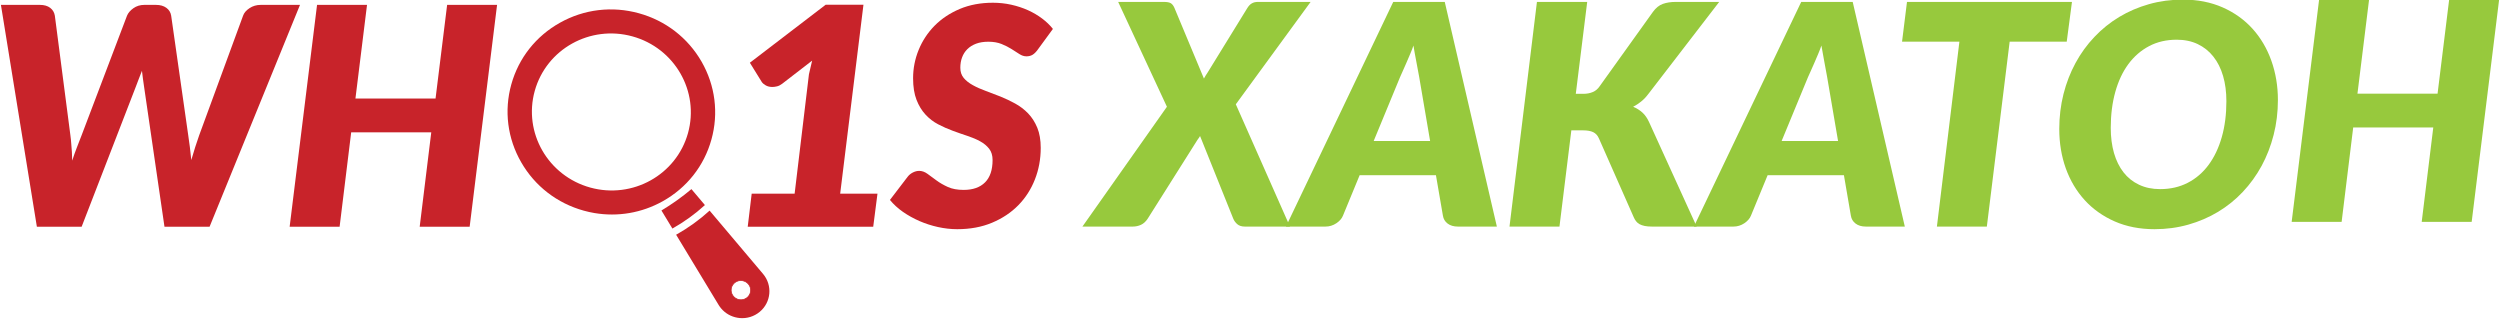
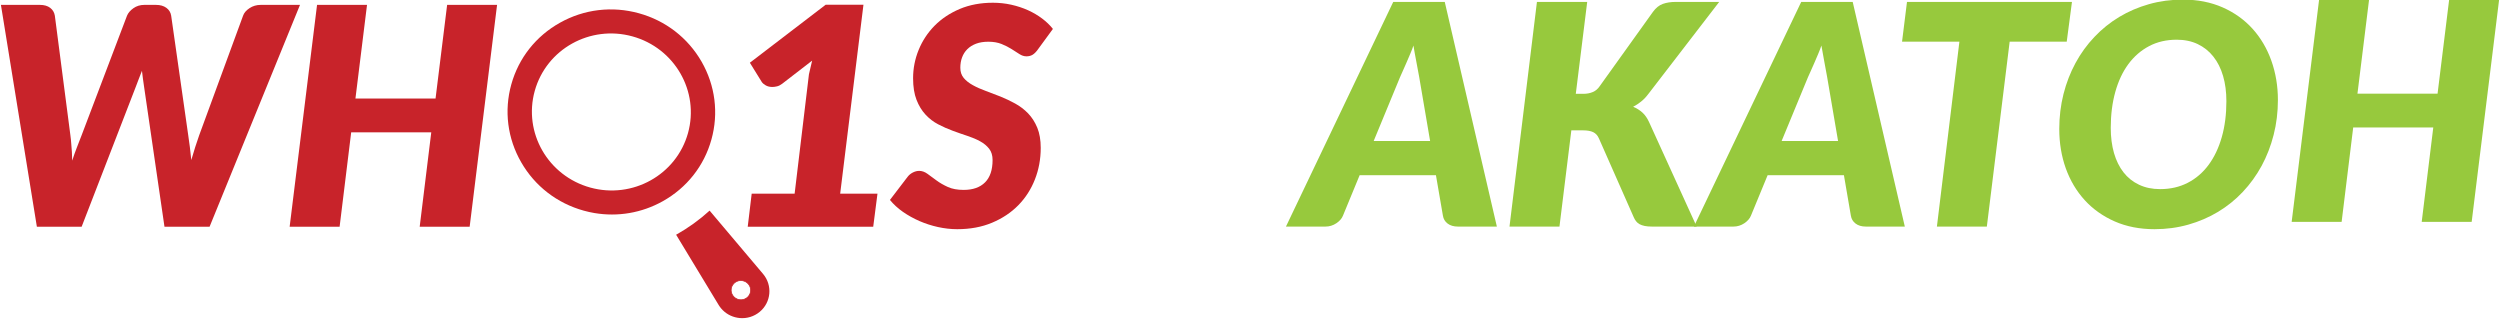
<svg xmlns="http://www.w3.org/2000/svg" version="1.2" baseProfile="tiny-ps" viewBox="0 0 758 97" width="758" height="97">
  <title>&lt;Group&gt;</title>
  <style>
		tspan { white-space:pre }
		.shp0 { fill: #97c93d } 
		.shp1 { fill: #c8232a } 
	</style>
  <g id="&lt;Group&gt;">
    <path id="&lt;Compound Path&gt;" fill-rule="evenodd" class="shp0" d="M690.66 30.32C690.66 33.99 690.23 37.51 689.37 40.88C688.51 44.25 687.3 47.38 685.73 50.28C684.15 53.18 682.25 55.81 680.02 58.18C677.79 60.55 675.29 62.56 672.52 64.23C669.74 65.9 666.74 67.19 663.5 68.11C660.25 69.03 656.84 69.49 653.26 69.49C648.77 69.49 644.74 68.7 641.17 67.13C637.61 65.56 634.57 63.41 632.08 60.68C629.59 57.95 627.68 54.74 626.35 51.05C625.03 47.35 624.37 43.37 624.37 39.1C624.37 35.43 624.8 31.9 625.65 28.52C626.51 25.13 627.73 21.99 629.3 19.1C630.87 16.2 632.78 13.56 635.03 11.2C637.27 8.83 639.78 6.81 642.55 5.14C645.33 3.47 648.33 2.18 651.58 1.26C654.82 0.34 658.24 -0.12 661.86 -0.12C666.32 -0.12 670.33 0.67 673.9 2.24C677.47 3.82 680.49 5.98 682.97 8.72C685.44 11.46 687.35 14.69 688.67 18.39C689.99 22.1 690.66 26.08 690.66 30.32ZM675.04 30.69C675.04 27.88 674.71 25.34 674.04 23.05C673.37 20.76 672.39 18.79 671.09 17.16C669.8 15.52 668.22 14.26 666.35 13.37C664.48 12.48 662.36 12.04 659.99 12.04C656.87 12.04 654.08 12.68 651.62 13.98C649.16 15.27 647.06 17.09 645.33 19.42C643.6 21.76 642.28 24.57 641.36 27.86C640.44 31.15 639.98 34.79 639.98 38.78C639.98 41.58 640.31 44.12 640.96 46.4C641.62 48.67 642.58 50.62 643.84 52.24C645.1 53.86 646.67 55.12 648.54 56C650.41 56.89 652.54 57.34 654.94 57.34C658.06 57.34 660.86 56.7 663.33 55.42C665.81 54.14 667.91 52.33 669.64 50C671.37 47.66 672.71 44.85 673.64 41.58C674.58 38.31 675.04 34.68 675.04 30.69Z" />
-     <path id="&lt;Compound Path&gt;" class="shp0" d="M353.81 32.37L339.03 0.58L352.87 0.58C353.87 0.58 354.58 0.72 355 0.98C355.42 1.25 355.77 1.69 356.05 2.31L365.03 23.82C365.18 23.51 365.35 23.21 365.54 22.93C365.73 22.65 365.93 22.34 366.15 21.99L378.12 2.55C378.55 1.83 379.03 1.32 379.54 1.03C380.06 0.73 380.67 0.58 381.39 0.58L397.38 0.58L374.7 31.62L391.11 68.7L377.46 68.7C376.46 68.7 375.69 68.45 375.12 67.95C374.56 67.45 374.16 66.89 373.91 66.26L363.86 41.25C363.73 41.47 363.6 41.68 363.46 41.86C363.32 42.05 363.19 42.24 363.06 42.42L348.01 66.26C347.42 67.17 346.73 67.8 345.95 68.16C345.17 68.52 344.33 68.7 343.43 68.7L328.19 68.7L353.81 32.37Z" />
    <path id="&lt;Compound Path&gt;" fill-rule="evenodd" class="shp0" d="M453.85 68.7L442.07 68.7C440.76 68.7 439.71 68.39 438.91 67.78C438.12 67.18 437.64 66.37 437.49 65.38L435.38 53.13L412.24 53.13L407.19 65.38C406.85 66.25 406.18 67.02 405.18 67.69C404.18 68.36 403.08 68.7 401.86 68.7L389.9 68.7L422.43 0.58L438.05 0.58L453.85 68.7ZM416.5 42.75L433.61 42.75L430.29 23.3C430.01 21.68 429.7 20.04 429.37 18.37C429.05 16.7 428.77 15.18 428.56 13.81C428.31 14.56 427.98 15.41 427.57 16.36C427.17 17.31 426.77 18.24 426.38 19.14C425.99 20.05 425.62 20.89 425.26 21.67C424.9 22.45 424.65 23.02 424.49 23.4L416.5 42.75Z" />
    <path id="&lt;Compound Path&gt;" class="shp0" d="M477.78 28.45L480.03 28.45C481.12 28.45 482.08 28.27 482.92 27.91C483.77 27.55 484.45 26.98 484.98 26.2L501.16 3.62C502.03 2.41 503.03 1.6 504.15 1.19C505.27 0.79 506.58 0.58 508.08 0.58L521.26 0.58L499.85 28.4C499.13 29.36 498.38 30.16 497.6 30.78C496.82 31.41 496.01 31.94 495.17 32.37C496.23 32.81 497.17 33.39 497.98 34.13C498.79 34.86 499.47 35.85 500.03 37.09L514.43 68.7L500.88 68.7C500 68.7 499.26 68.63 498.66 68.51C498.05 68.38 497.53 68.2 497.11 67.97C496.69 67.74 496.34 67.44 496.06 67.08C495.78 66.72 495.55 66.33 495.36 65.89L484.79 41.96C484.39 41.05 483.8 40.42 483.04 40.06C482.28 39.7 481.24 39.52 479.93 39.52L476.43 39.52L472.83 68.7L457.68 68.7L466 0.58L481.24 0.58L477.78 28.45Z" />
    <path id="&lt;Compound Path&gt;" fill-rule="evenodd" class="shp0" d="M577.54 68.7L565.76 68.7C564.45 68.7 563.4 68.39 562.61 67.78C561.81 67.18 561.34 66.37 561.18 65.38L559.08 53.13L535.94 53.13L530.89 65.38C530.54 66.25 529.87 67.02 528.88 67.69C527.88 68.36 526.77 68.7 525.56 68.7L513.59 68.7L546.13 0.58L561.74 0.58L577.54 68.7ZM540.19 42.75L557.3 42.75L553.98 23.3C553.7 21.68 553.4 20.04 553.07 18.37C552.74 16.7 552.47 15.18 552.25 13.81C552 14.56 551.67 15.41 551.27 16.36C550.86 17.31 550.47 18.24 550.08 19.14C549.69 20.05 549.31 20.89 548.96 21.67C548.6 22.45 548.34 23.02 548.18 23.4L540.19 42.75Z" />
    <path id="&lt;Compound Path&gt;" class="shp0" d="M628.22 0.58L626.63 12.64L609.33 12.64L602.41 68.7L587.27 68.7L594.09 12.64L576.7 12.64L578.2 0.58L628.22 0.58Z" />
    <path id="&lt;Compound Path&gt;" class="shp1" d="M0.28 1.48L12.1 1.48C13.39 1.48 14.43 1.78 15.22 2.38C16 2.98 16.47 3.77 16.63 4.76L21.34 41C21.46 41.86 21.55 42.75 21.61 43.66C21.67 44.56 21.74 45.39 21.8 46.13C21.86 47.02 21.89 47.88 21.89 48.71C22.35 47.27 22.84 45.9 23.34 44.63C23.85 43.35 24.32 42.14 24.75 41L38.51 4.76C38.85 3.92 39.5 3.17 40.45 2.49C41.4 1.82 42.51 1.48 43.78 1.48L47.28 1.48C48.58 1.48 49.63 1.78 50.45 2.38C51.26 2.98 51.75 3.77 51.9 4.76L57.07 41C57.23 42.08 57.39 43.26 57.56 44.53C57.73 45.81 57.87 47.14 58 48.53C58.4 47.14 58.8 45.82 59.2 44.56C59.6 43.3 60 42.11 60.4 41L73.7 4.76C74 3.89 74.66 3.13 75.66 2.47C76.66 1.81 77.79 1.48 79.05 1.48L90.96 1.48L63.54 68.75L49.87 68.75L43.68 26.27C43.59 25.6 43.48 24.85 43.36 24.03C43.24 23.22 43.13 22.36 43.04 21.47C42.7 22.36 42.37 23.22 42.04 24.03C41.72 24.85 41.44 25.6 41.19 26.27L24.75 68.75L11.18 68.75L0.28 1.48Z" />
    <path id="&lt;Compound Path&gt;" class="shp1" d="M142.4 68.75L127.25 68.75L130.76 40.12L106.48 40.12L102.97 68.75L87.82 68.75L96.13 1.48L111.28 1.48L107.77 29.87L132.06 29.87L135.57 1.48L150.71 1.48L142.4 68.75Z" />
    <path id="&lt;Compound Path&gt;" class="shp1" d="M227.91 58.73L240.93 58.73L245.27 22.53L246.24 18.38L237.15 25.4C236.62 25.8 236.11 26.06 235.6 26.18C235.09 26.3 234.62 26.37 234.19 26.37C233.39 26.37 232.71 26.2 232.16 25.88C231.6 25.56 231.2 25.21 230.96 24.84L227.36 19.02L250.35 1.43L261.8 1.43L254.74 58.73L266.05 58.73L264.76 68.75L226.71 68.75L227.91 58.73Z" />
    <path id="&lt;Compound Path&gt;" class="shp1" d="M314.71 14.96C314.19 15.7 313.66 16.24 313.12 16.58C312.58 16.92 311.94 17.08 311.2 17.08C310.5 17.08 309.79 16.85 309.08 16.39C308.37 15.93 307.58 15.42 306.7 14.87C305.83 14.31 304.82 13.81 303.68 13.34C302.54 12.88 301.2 12.65 299.66 12.65C298.25 12.65 297.01 12.85 295.94 13.25C294.88 13.65 294 14.21 293.29 14.91C292.58 15.62 292.05 16.45 291.7 17.41C291.34 18.36 291.17 19.41 291.17 20.55C291.17 21.78 291.51 22.81 292.2 23.64C292.9 24.47 293.82 25.2 294.98 25.83C296.13 26.47 297.43 27.04 298.88 27.57C300.32 28.09 301.81 28.66 303.33 29.27C304.86 29.89 306.35 30.6 307.81 31.4C309.27 32.2 310.58 33.2 311.74 34.4C312.89 35.6 313.81 37.05 314.51 38.74C315.2 40.43 315.55 42.46 315.55 44.83C315.55 48.22 314.96 51.41 313.79 54.39C312.62 57.38 310.94 59.99 308.76 62.22C306.57 64.45 303.92 66.22 300.79 67.53C297.67 68.84 294.15 69.49 290.24 69.49C288.3 69.49 286.36 69.27 284.4 68.84C282.45 68.41 280.57 67.8 278.77 67.02C276.97 66.23 275.3 65.3 273.76 64.23C272.22 63.15 270.91 61.95 269.83 60.62L275.19 53.61C275.59 53.08 276.11 52.65 276.76 52.31C277.41 51.98 278.05 51.81 278.7 51.81C279.56 51.81 280.4 52.11 281.22 52.71C282.03 53.31 282.93 53.97 283.92 54.69C284.9 55.42 286.05 56.08 287.36 56.68C288.66 57.28 290.27 57.58 292.18 57.58C294.98 57.58 297.15 56.82 298.67 55.29C300.19 53.77 300.95 51.51 300.95 48.53C300.95 47.14 300.61 46 299.92 45.11C299.22 44.22 298.31 43.46 297.19 42.85C296.07 42.23 294.78 41.69 293.34 41.21C291.89 40.73 290.41 40.22 288.9 39.66C287.39 39.11 285.92 38.46 284.47 37.7C283.02 36.95 281.74 35.96 280.62 34.75C279.49 33.53 278.58 32.04 277.89 30.27C277.2 28.5 276.85 26.32 276.85 23.73C276.85 20.75 277.41 17.88 278.54 15.12C279.66 12.37 281.27 9.93 283.36 7.8C285.46 5.68 288 3.99 290.98 2.72C293.97 1.46 297.32 0.83 301.05 0.83C302.96 0.83 304.81 1.03 306.61 1.43C308.41 1.83 310.1 2.39 311.67 3.09C313.24 3.8 314.67 4.64 315.96 5.61C317.25 6.58 318.35 7.63 319.24 8.77L314.71 14.96Z" />
    <g id="&lt;Group&gt;">
      <path id="&lt;Compound Path&gt;" fill-rule="evenodd" class="shp1" d="M215.7 42.32C213.48 50.31 208.23 56.96 200.92 61.03C194.57 64.57 187.32 65.8 180.2 64.59C179.14 64.41 178.08 64.17 177.03 63.88C168.92 61.64 162.17 56.43 158.02 49.19C153.86 41.96 152.8 33.57 155.03 25.58C157.26 17.58 162.51 10.94 169.82 6.87C177.12 2.79 185.61 1.78 193.71 4.02C201.81 6.25 208.56 11.47 212.72 18.7C216.87 25.94 217.93 34.32 215.7 42.32ZM191.75 11.03C178.93 7.49 165.67 14.88 162.14 27.54C158.61 40.2 166.15 53.33 178.98 56.87C191.81 60.41 205.07 53.01 208.6 40.36C212.12 27.7 204.58 14.57 191.75 11.03Z" />
-       <path id="&lt;Path&gt;" class="shp1" d="M213.73 62.18L209.64 57.34C206.79 59.74 203.75 61.9 200.55 63.82L203.87 69.3C207.42 67.3 210.73 64.91 213.73 62.18Z" />
      <g id="&lt;Group&gt;">
        <path id="&lt;Compound Path&gt;" fill-rule="evenodd" class="shp1" d="M230.32 94.57C228.62 95.97 226.47 96.63 224.27 96.43C224.04 96.4 223.83 96.38 223.61 96.34C221.66 96.01 219.92 95.02 218.64 93.5C218.38 93.2 218.12 92.83 217.89 92.46L205 71.17C208.66 69.12 212.06 66.67 215.15 63.86L231.35 83.04C234.29 86.51 233.83 91.69 230.32 94.57ZM227.56 88.47C227.83 86.88 226.74 85.37 225.13 85.1C223.52 84.82 222 85.89 221.72 87.48C221.45 89.07 222.54 90.58 224.15 90.86C225.76 91.13 227.29 90.06 227.56 88.47Z" />
        <path id="&lt;Compound Path&gt;" fill-rule="evenodd" class="shp1" d="M224.13 90.96C222.46 90.68 221.33 89.11 221.62 87.46C221.9 85.82 223.48 84.71 225.15 84.99C226.82 85.28 227.95 86.85 227.67 88.49C227.39 90.14 225.8 91.25 224.13 90.96ZM225.11 85.21C223.57 84.94 222.09 85.97 221.83 87.5C221.57 89.03 222.62 90.48 224.17 90.75C225.72 91.01 227.19 89.98 227.45 88.46C227.71 86.93 226.66 85.47 225.11 85.21Z" />
      </g>
    </g>
    <path id="&lt;Compound Path&gt;" class="shp0" d="M749.41 67.28L734.26 67.28L737.77 38.65L713.49 38.65L709.98 67.28L694.83 67.28L703.14 0L718.29 0L714.78 28.4L739.07 28.4L742.57 0L757.72 0L749.41 67.28Z" />
  </g>
</svg>